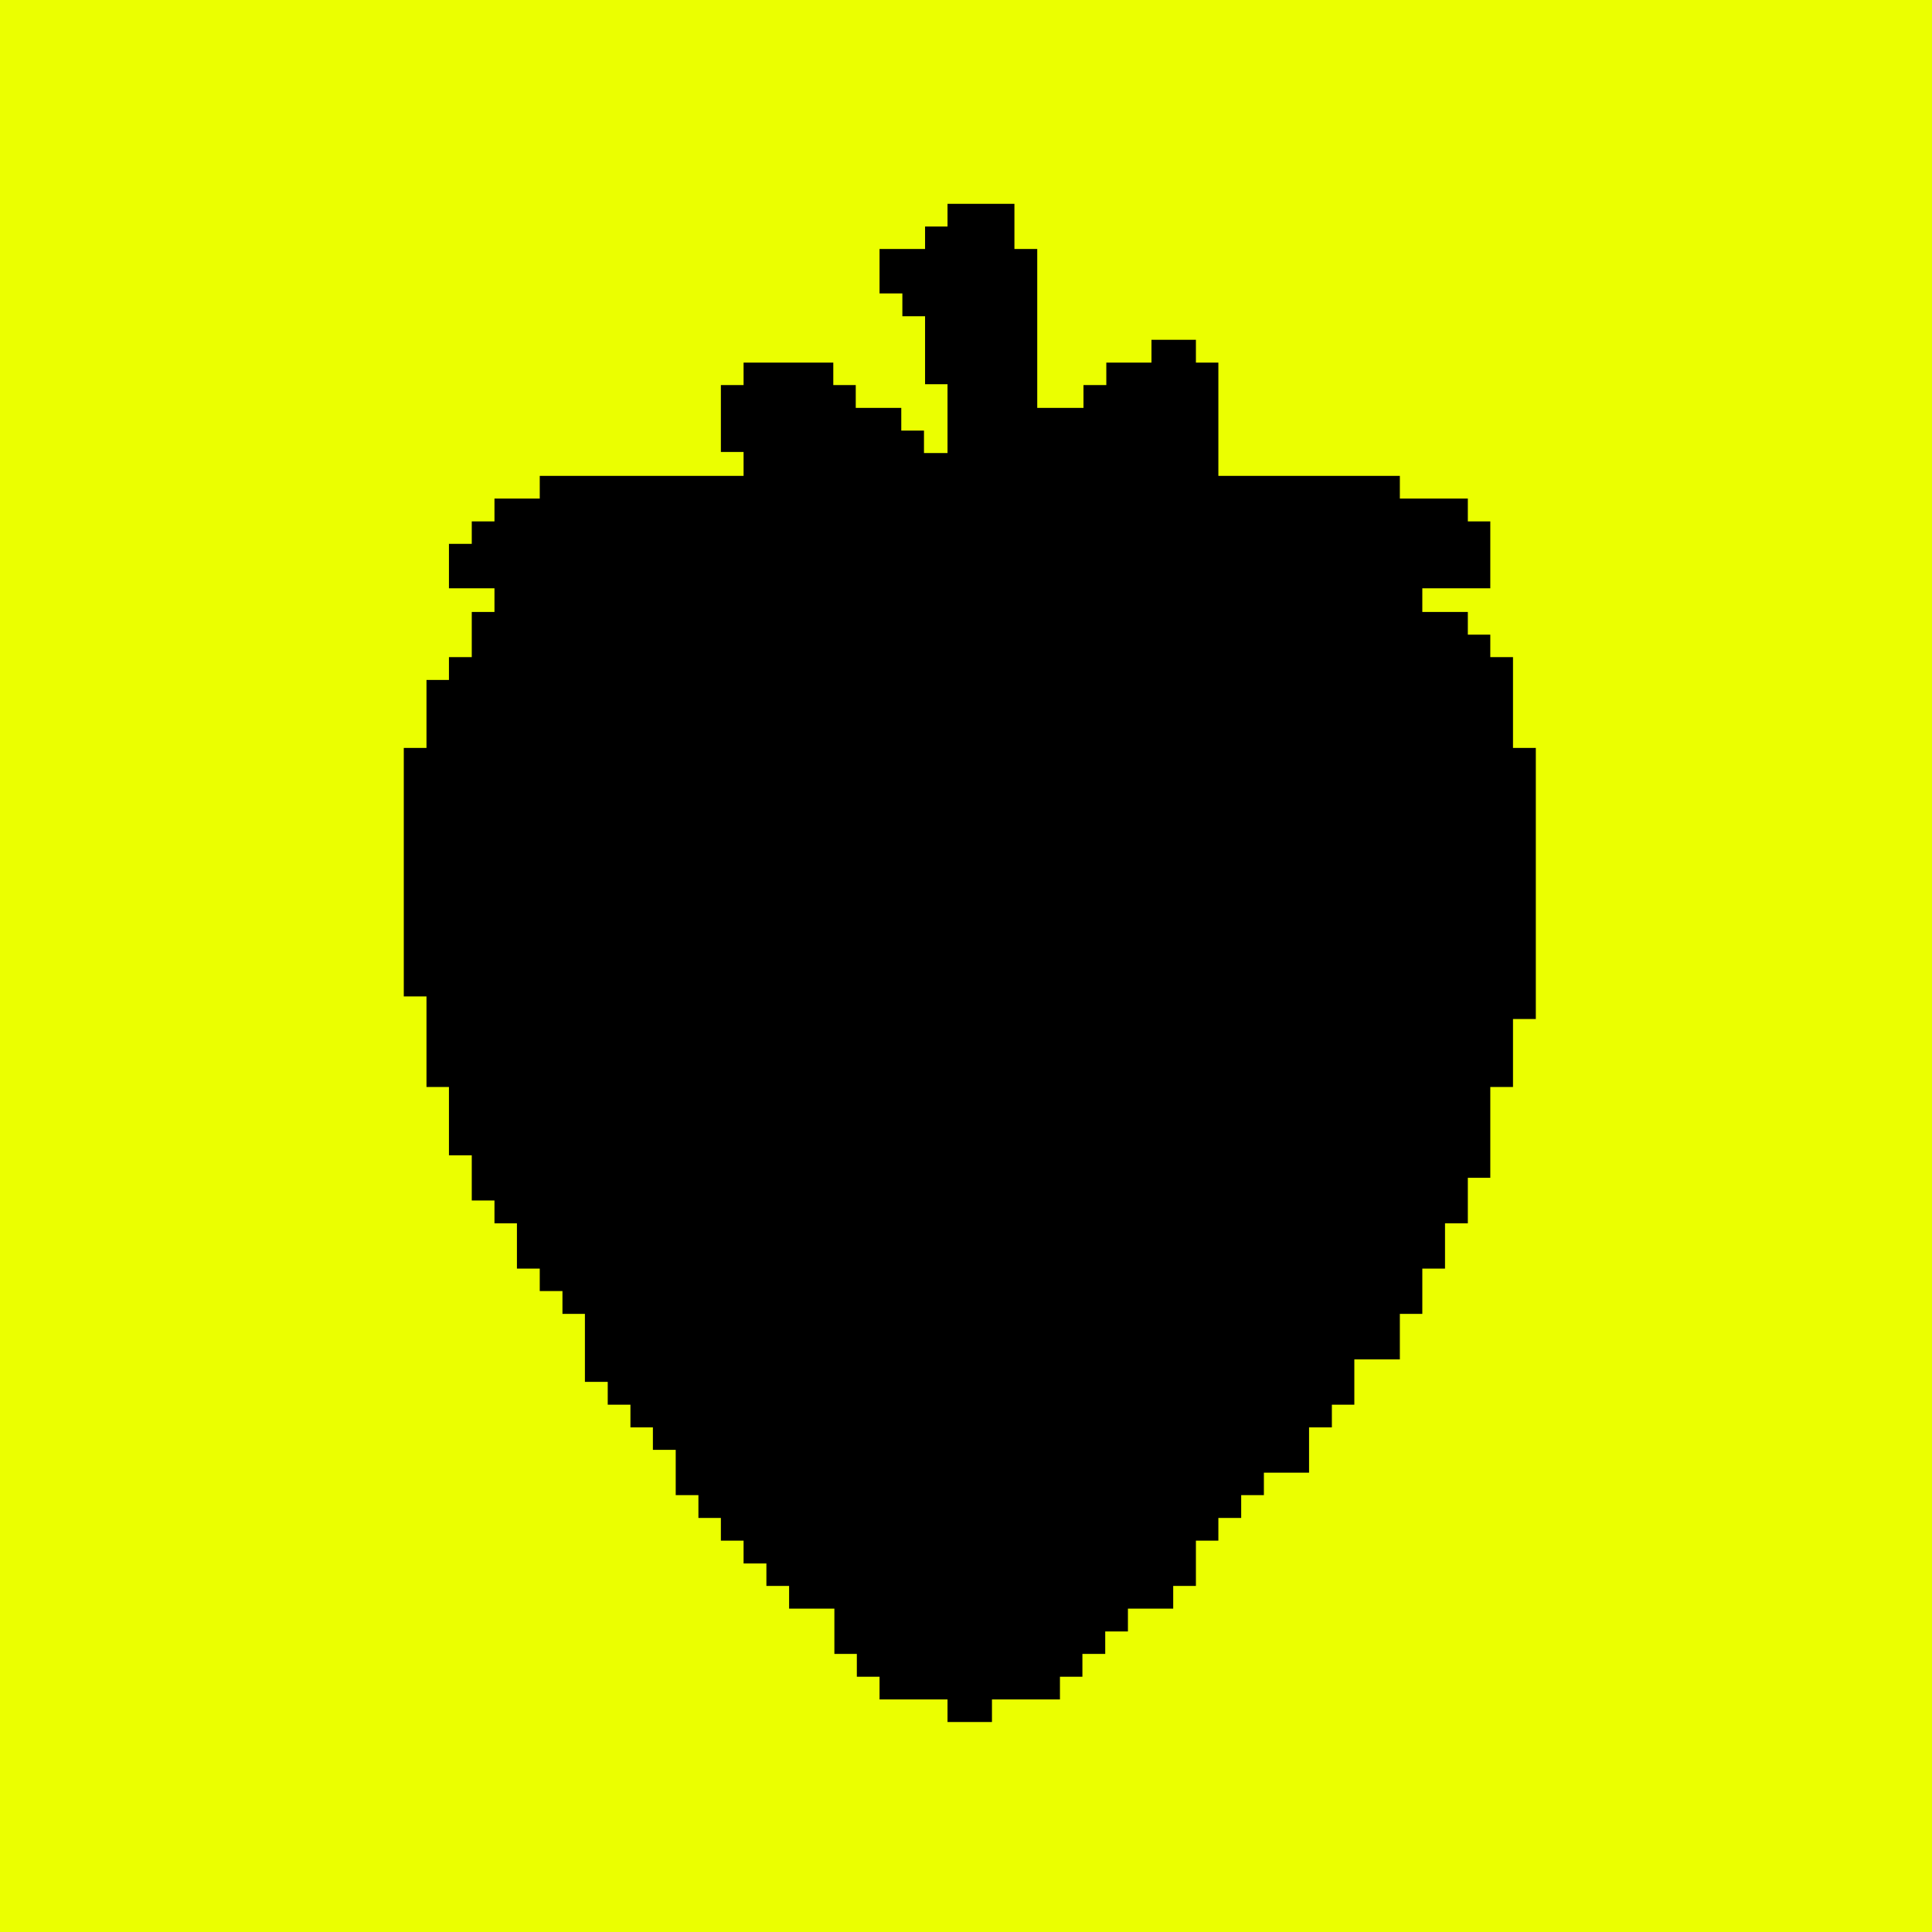
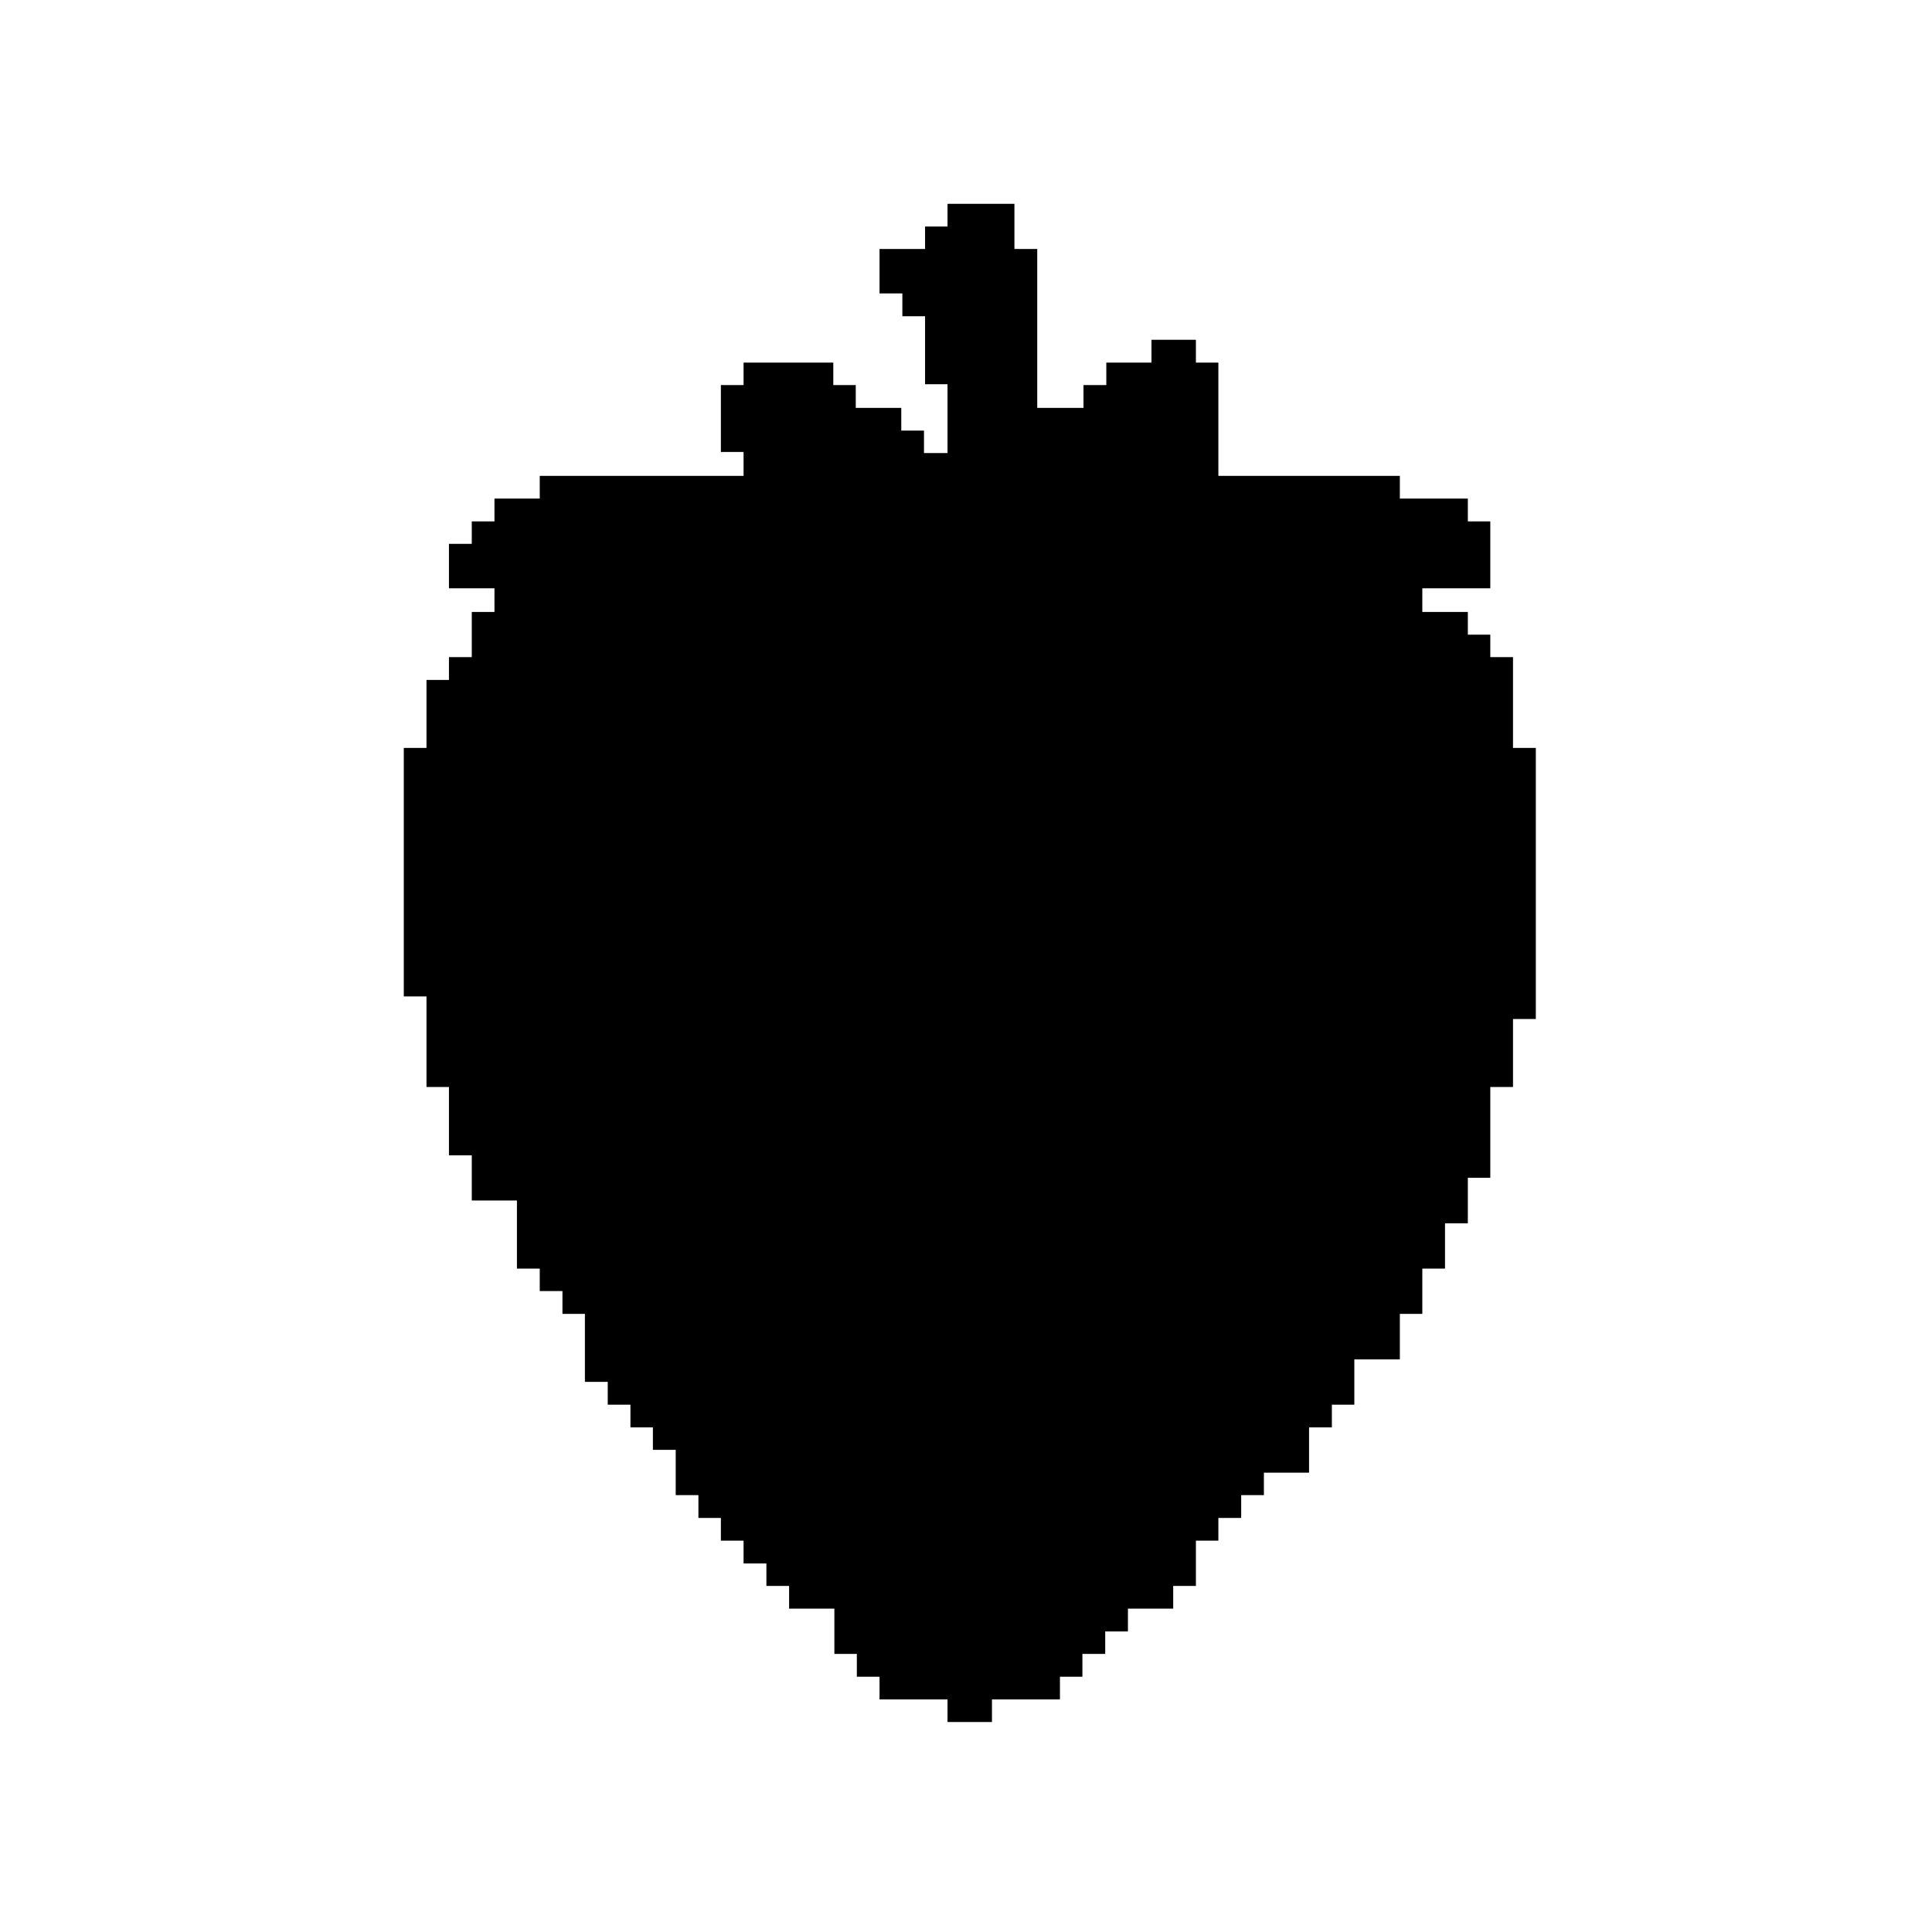
<svg xmlns="http://www.w3.org/2000/svg" width="16" height="16" viewBox="0 0 16 16" fill="none">
-   <rect width="16" height="16" fill="#EBFF00" />
-   <path d="M12.53 6.194V6.185V6.008V5.999V5.819V5.81V5.631V5.442H12.342V5.256H12.156V5.068H11.967H11.788H11.779V4.881V4.872H11.788H11.967H11.976H12.156H12.342V4.684V4.504V4.318H12.156V4.129H11.967H11.788H11.779H11.602H11.593V3.941H11.405H11.225H11.216H11.039H11.03H10.851H10.841H10.662H10.653H10.476H10.467H10.287H10.279H10.099H10.09V3.932V3.752V3.743V3.566V3.557V3.378V3.369V3.189V3.003H9.904V2.814H9.536V3.003H9.527H9.35H9.162V3.189H8.973V3.378H8.964H8.787H8.59V3.369V3.189V3.182V3.003V2.994V2.814V2.805V2.628V2.619V2.439V2.43V2.251V2.062H8.401V2.053V1.876V1.688H8.215H8.036H7.847V1.876H7.661V2.062H7.652H7.473H7.284V2.43H7.473V2.619H7.661V2.628V2.805V2.814V2.994V3.182H7.847V3.189V3.369V3.378V3.557V3.566V3.743V3.752H7.838H7.661H7.652V3.566H7.464V3.378H7.275H7.096H7.087V3.189H6.901V3.003H6.712H6.535H6.524H6.347H6.158V3.189H5.97V3.378V3.557V3.743H6.158V3.752V3.932V3.941H6.15H5.97H5.961H5.784H5.775H5.596H5.587H5.407H5.398H5.221H5.212H5.033H5.024H4.844H4.835H4.658H4.47V4.129H4.461H4.281H4.095V4.318H3.907V4.504H3.718V4.872H3.907H4.086H4.095V4.881V5.068H3.907V5.256V5.433V5.442H3.718V5.631H3.532V5.819V5.999V6.008V6.185V6.194H3.344V6.383V6.562V6.571V6.749V6.758V6.937V6.946V7.126V7.132V7.312V7.323V7.501V7.509V7.689V7.698V7.878V7.887V8.064V8.252H3.532V8.261V8.439V8.448V8.627V8.636V8.816V9.002H3.718V9.013V9.191V9.2V9.379V9.568H3.907V9.577V9.754V9.942H4.095V10.131H4.281V10.138V10.317V10.506H4.47V10.692H4.658V10.881H4.844V10.89V11.069V11.078V11.258V11.444H5.033V11.633H5.221V11.821H5.407V12.007H5.596V12.016V12.196V12.382H5.784V12.571H5.97V12.759H6.158V12.948H6.347V13.134H6.535V13.322H6.721H6.901H6.91V13.332V13.511V13.697H7.096V13.886H7.284V14.074H7.473H7.652H7.661H7.838H7.847V14.261H8.215V14.074H8.224H8.401H8.41H8.59H8.778V13.886H8.964V13.697H9.153V13.511H9.341V13.322H9.35H9.527H9.716V13.134H9.904V12.948V12.768V12.759H10.09V12.571H10.279V12.382H10.467V12.196H10.476H10.653H10.841V12.007V11.83V11.821H11.03V11.633H11.216V11.444V11.267V11.258H11.225H11.405H11.593V11.069V10.89V10.881H11.779V10.692V10.515V10.506H11.967V10.317V10.138V10.131H12.156V9.942V9.763V9.754H12.342V9.568V9.388V9.379V9.2V9.191V9.013V9.002H12.53V8.816V8.636V8.627V8.448V8.439H12.719V8.252V8.073V8.064V7.887V7.878V7.698V7.689V7.509V7.501V7.323V7.312V7.132V7.126V6.946V6.937V6.758V6.749V6.571V6.562V6.383V6.194H12.53Z" fill="black" />
+   <path d="M12.53 6.194V6.185V6.008V5.999V5.819V5.81V5.631V5.442H12.342V5.256H12.156V5.068H11.967H11.788H11.779V4.881V4.872H11.788H11.967H11.976H12.156H12.342V4.684V4.504V4.318H12.156V4.129H11.967H11.788H11.779H11.602H11.593V3.941H11.405H11.225H11.216H11.039H11.03H10.851H10.841H10.662H10.653H10.476H10.467H10.287H10.279H10.099H10.09V3.932V3.752V3.743V3.566V3.557V3.378V3.369V3.189V3.003H9.904V2.814H9.536V3.003H9.527H9.35H9.162V3.189H8.973V3.378H8.964H8.787H8.59V3.369V3.189V3.182V3.003V2.994V2.814V2.805V2.628V2.619V2.439V2.43V2.251V2.062H8.401V2.053V1.876V1.688H8.215H8.036H7.847V1.876H7.661V2.062H7.652H7.473H7.284V2.43H7.473V2.619H7.661V2.628V2.805V2.814V2.994V3.182H7.847V3.189V3.369V3.378V3.557V3.566V3.743V3.752H7.838H7.661H7.652V3.566H7.464V3.378H7.275H7.096H7.087V3.189H6.901V3.003H6.712H6.535H6.524H6.347H6.158V3.189H5.97V3.378V3.557V3.743H6.158V3.752V3.932V3.941H6.15H5.97H5.961H5.784H5.775H5.596H5.587H5.407H5.398H5.221H5.212H5.033H5.024H4.844H4.835H4.658H4.47V4.129H4.461H4.281H4.095V4.318H3.907V4.504H3.718V4.872H3.907H4.086H4.095V4.881V5.068H3.907V5.256V5.433V5.442H3.718V5.631H3.532V5.819V5.999V6.008V6.185V6.194H3.344V6.383V6.562V6.571V6.749V6.758V6.937V6.946V7.126V7.132V7.312V7.323V7.501V7.509V7.689V7.698V7.878V7.887V8.064V8.252H3.532V8.261V8.439V8.448V8.627V8.636V8.816V9.002H3.718V9.013V9.191V9.2V9.379V9.568H3.907V9.577V9.754V9.942H4.095H4.281V10.138V10.317V10.506H4.47V10.692H4.658V10.881H4.844V10.89V11.069V11.078V11.258V11.444H5.033V11.633H5.221V11.821H5.407V12.007H5.596V12.016V12.196V12.382H5.784V12.571H5.97V12.759H6.158V12.948H6.347V13.134H6.535V13.322H6.721H6.901H6.91V13.332V13.511V13.697H7.096V13.886H7.284V14.074H7.473H7.652H7.661H7.838H7.847V14.261H8.215V14.074H8.224H8.401H8.41H8.59H8.778V13.886H8.964V13.697H9.153V13.511H9.341V13.322H9.35H9.527H9.716V13.134H9.904V12.948V12.768V12.759H10.09V12.571H10.279V12.382H10.467V12.196H10.476H10.653H10.841V12.007V11.83V11.821H11.03V11.633H11.216V11.444V11.267V11.258H11.225H11.405H11.593V11.069V10.89V10.881H11.779V10.692V10.515V10.506H11.967V10.317V10.138V10.131H12.156V9.942V9.763V9.754H12.342V9.568V9.388V9.379V9.2V9.191V9.013V9.002H12.53V8.816V8.636V8.627V8.448V8.439H12.719V8.252V8.073V8.064V7.887V7.878V7.698V7.689V7.509V7.501V7.323V7.312V7.132V7.126V6.946V6.937V6.758V6.749V6.571V6.562V6.383V6.194H12.53Z" fill="black" />
</svg>